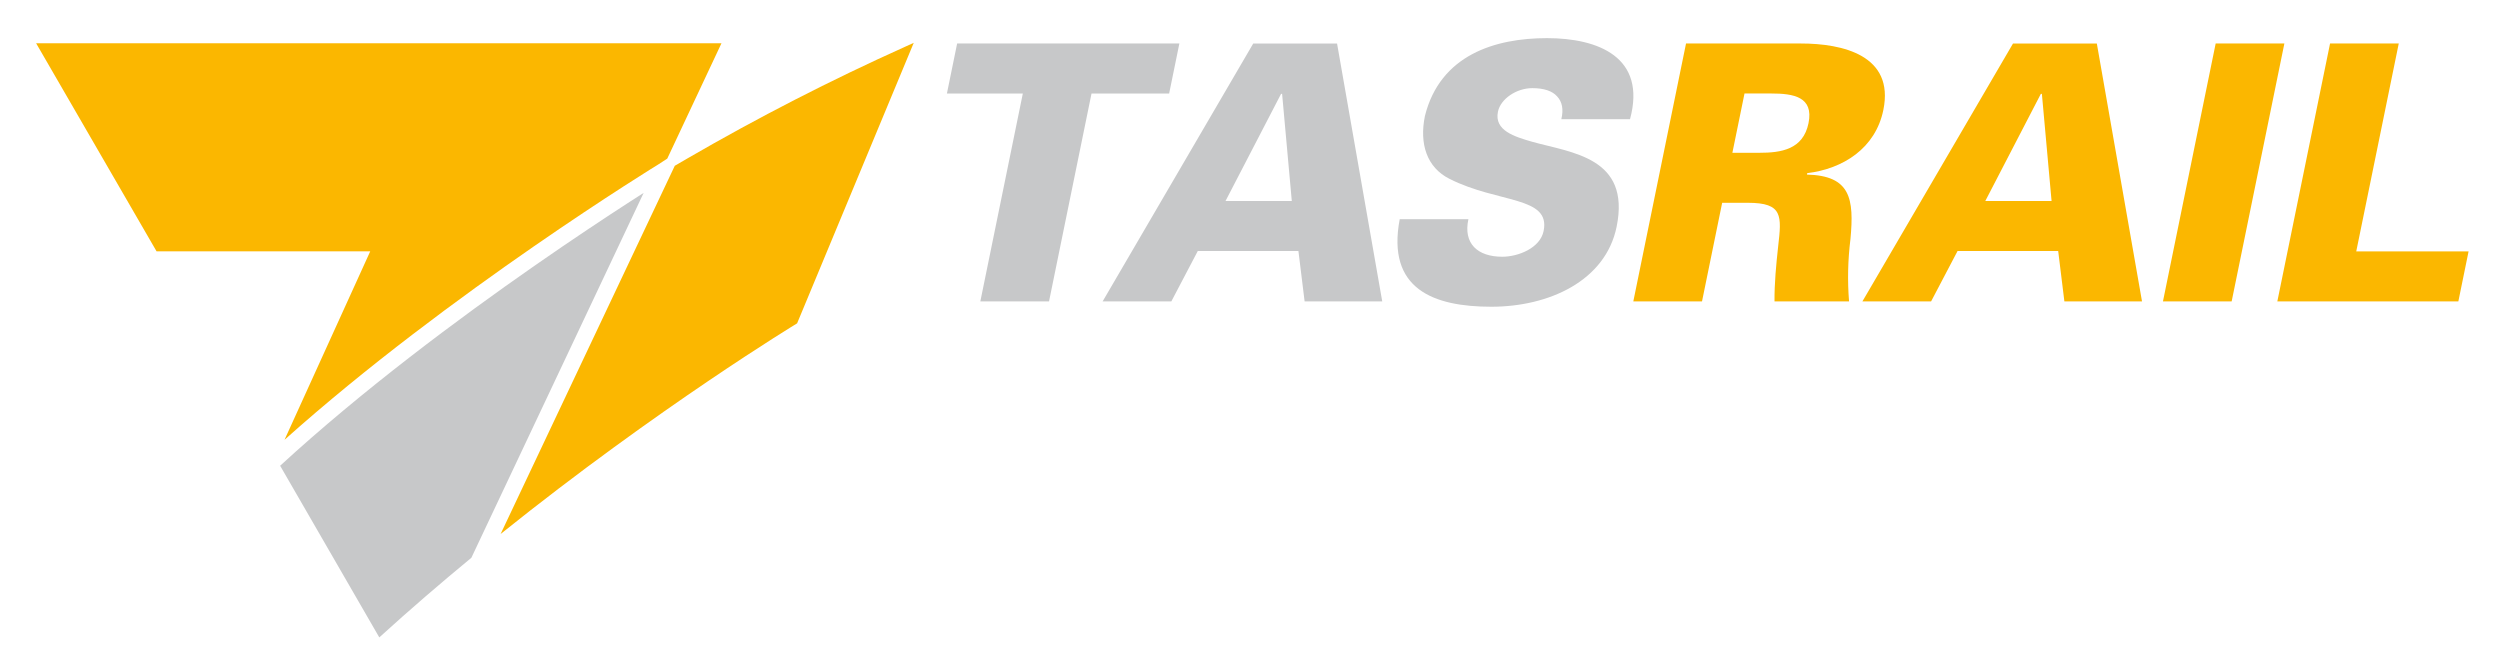
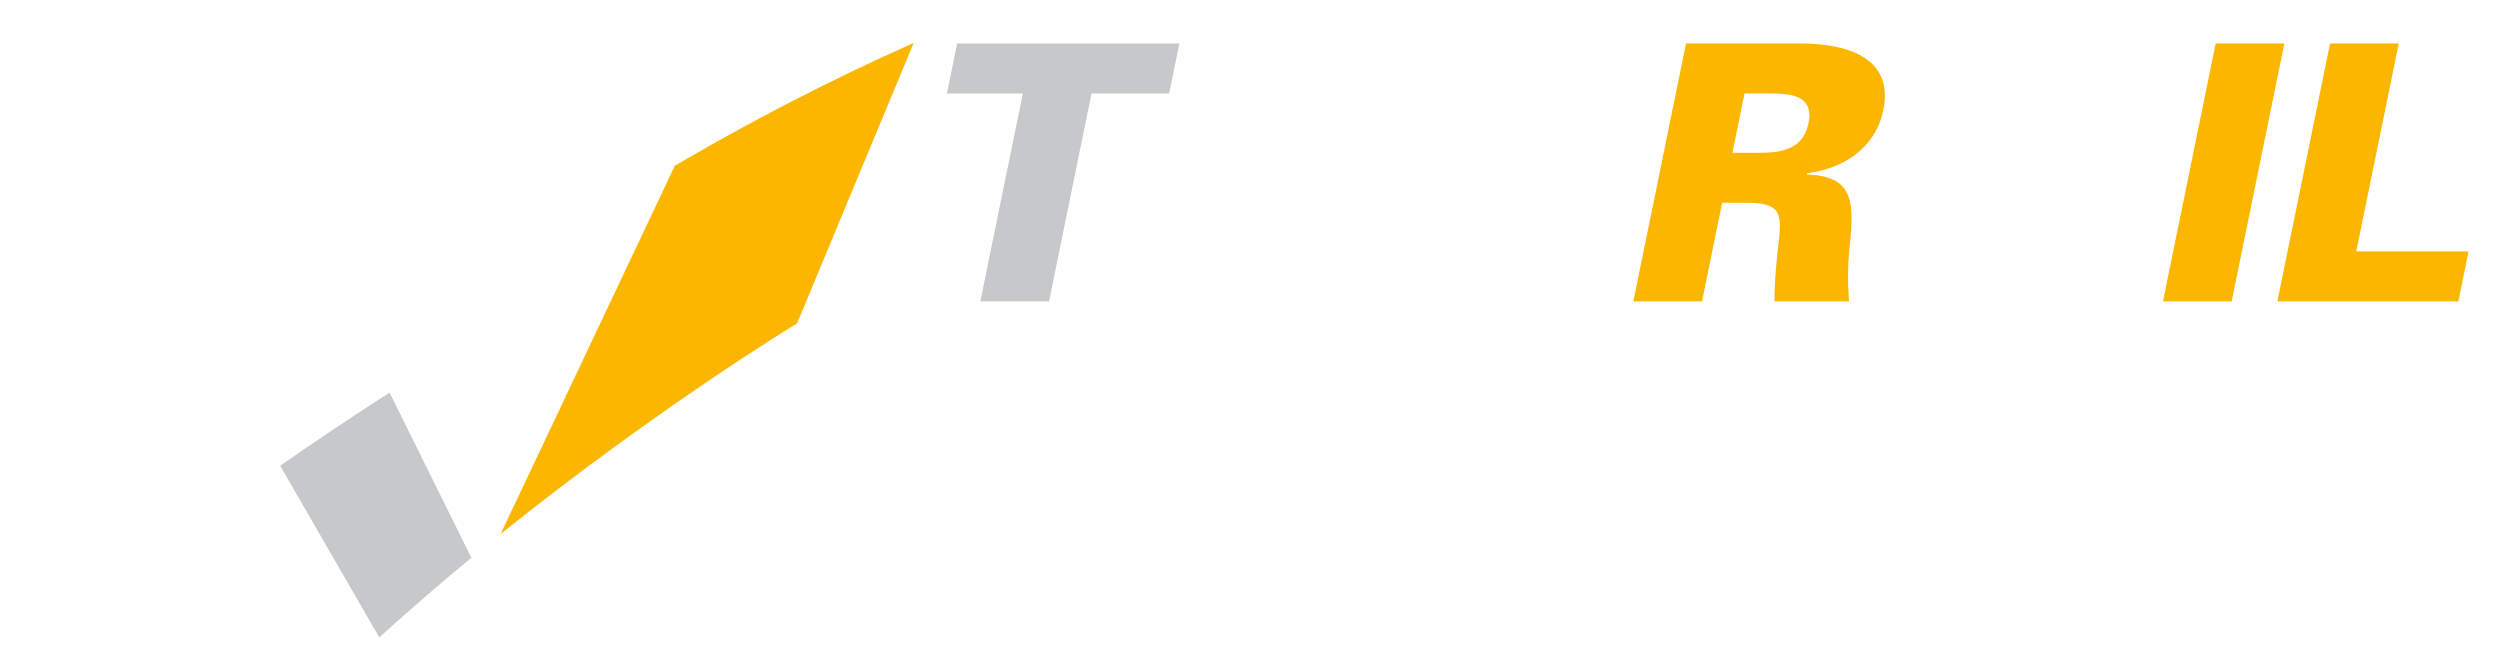
<svg xmlns="http://www.w3.org/2000/svg" version="1.1" id="Layer_1" x="0px" y="0px" viewBox="0 0 476 126" style="enable-background:new 0 0 476 126;" xml:space="preserve">
  <style type="text/css">
	.st0{fill:#C7C8C9;}
	.st1{fill:#FBB700;}
</style>
  <polygon class="st0" points="194.747,17.803 180.293,17.803 182.239,8.281 224.552,8.281 222.606,17.803 207.826,17.803   199.736,57.384 186.656,57.384 " />
-   <path class="st0" d="M209.942,57.384l28.675-49.102h15.958l8.603,49.102h-14.78l-1.179-9.59h-19.162l-5.034,9.59H209.942z   M245.958,38.273l-1.845-20.402h-0.197l-10.579,20.402H245.958z" />
  <g>
-     <path class="st0" d="M297.277,22.699c0.453-1.903,0.158-3.332-0.81-4.353c-0.904-1.02-2.494-1.564-4.718-1.564   c-3.007,0-6.041,2.041-6.541,4.489c-0.737,3.604,3.211,4.76,6.483,5.712c7.482,2.109,18.826,2.924,16.115,16.187   c-2.111,10.338-12.924,15.233-23.844,15.233c-10.988,0-19.986-3.332-17.457-16.662h13.079c-1.011,4.624,1.744,7.142,6.453,7.142   c3.009,0,7.202-1.632,7.868-4.897c1.363-6.665-8.607-5.236-17.916-9.93c-4.33-2.176-5.767-6.665-4.684-11.969   c2.9-11.63,13.365-14.826,23.24-14.826c9.743,0,19.014,3.603,15.811,15.438H297.277z" />
    <path class="st1" d="M324.064,57.384h-13.08L321.02,8.281h21.844c7.979,0,17.854,2.245,15.727,12.65   c-1.502,7.345-7.723,11.222-14.494,12.036l-0.056,0.273c8.329,0.205,8.995,4.625,8.288,12.242   c-0.506,4.081-0.581,7.957-0.273,11.901h-14.191c-0.025-3.4,0.306-6.937,0.688-10.405c0.686-5.916,0.926-8.365-5.746-8.365H327.9   L324.064,57.384z M334.947,29.092c4.185,0,8.365-0.611,9.395-5.645c1.028-5.032-2.9-5.646-7.086-5.646h-5.102l-2.309,11.29H334.947   z" />
-     <path class="st1" d="M354.605,57.384l28.674-49.102h15.957l8.603,49.102h-14.781l-1.178-9.59h-19.162l-5.035,9.59H354.605z    M390.62,38.273l-1.845-20.402h-0.197l-10.579,20.402H390.62z" />
    <polygon class="st1" points="411.828,57.384 421.865,8.282 434.945,8.282 424.908,57.384  " />
    <polygon class="st1" points="433.605,57.384 443.643,8.282 456.723,8.282 448.631,47.862 470.018,47.862 468.07,57.384  " />
-     <path class="st1" d="M70.495,47.848H29.805L6.878,8.238h130.489l-10.319,21.96l-1.636,1.065   c-0.042,0.029-39.828,24.375-71.239,52.476L70.495,47.848z" />
-     <path class="st0" d="M89.748,106.2c-5.819,4.799-11.697,9.853-17.531,15.163L53.338,88.678   c15.634-14.361,33.925-27.979,48.368-38.035c7.326-5.101,13.661-9.286,18.162-12.197c0.985-0.636,1.882-1.211,2.682-1.722   L89.748,106.2z" />
+     <path class="st0" d="M89.748,106.2c-5.819,4.799-11.697,9.853-17.531,15.163L53.338,88.678   c7.326-5.101,13.661-9.286,18.162-12.197c0.985-0.636,1.882-1.211,2.682-1.722   L89.748,106.2z" />
    <path class="st1" d="M128.48,31.564c0,0,1.837-1.069,2.422-1.408c13.403-7.771,27.239-14.878,41.466-21.271   c0.529-0.238,1.586-0.722,1.609-0.731l-22.208,53.411c0,0-26.382,15.979-56.454,40.11L128.48,31.564z" />
  </g>
</svg>